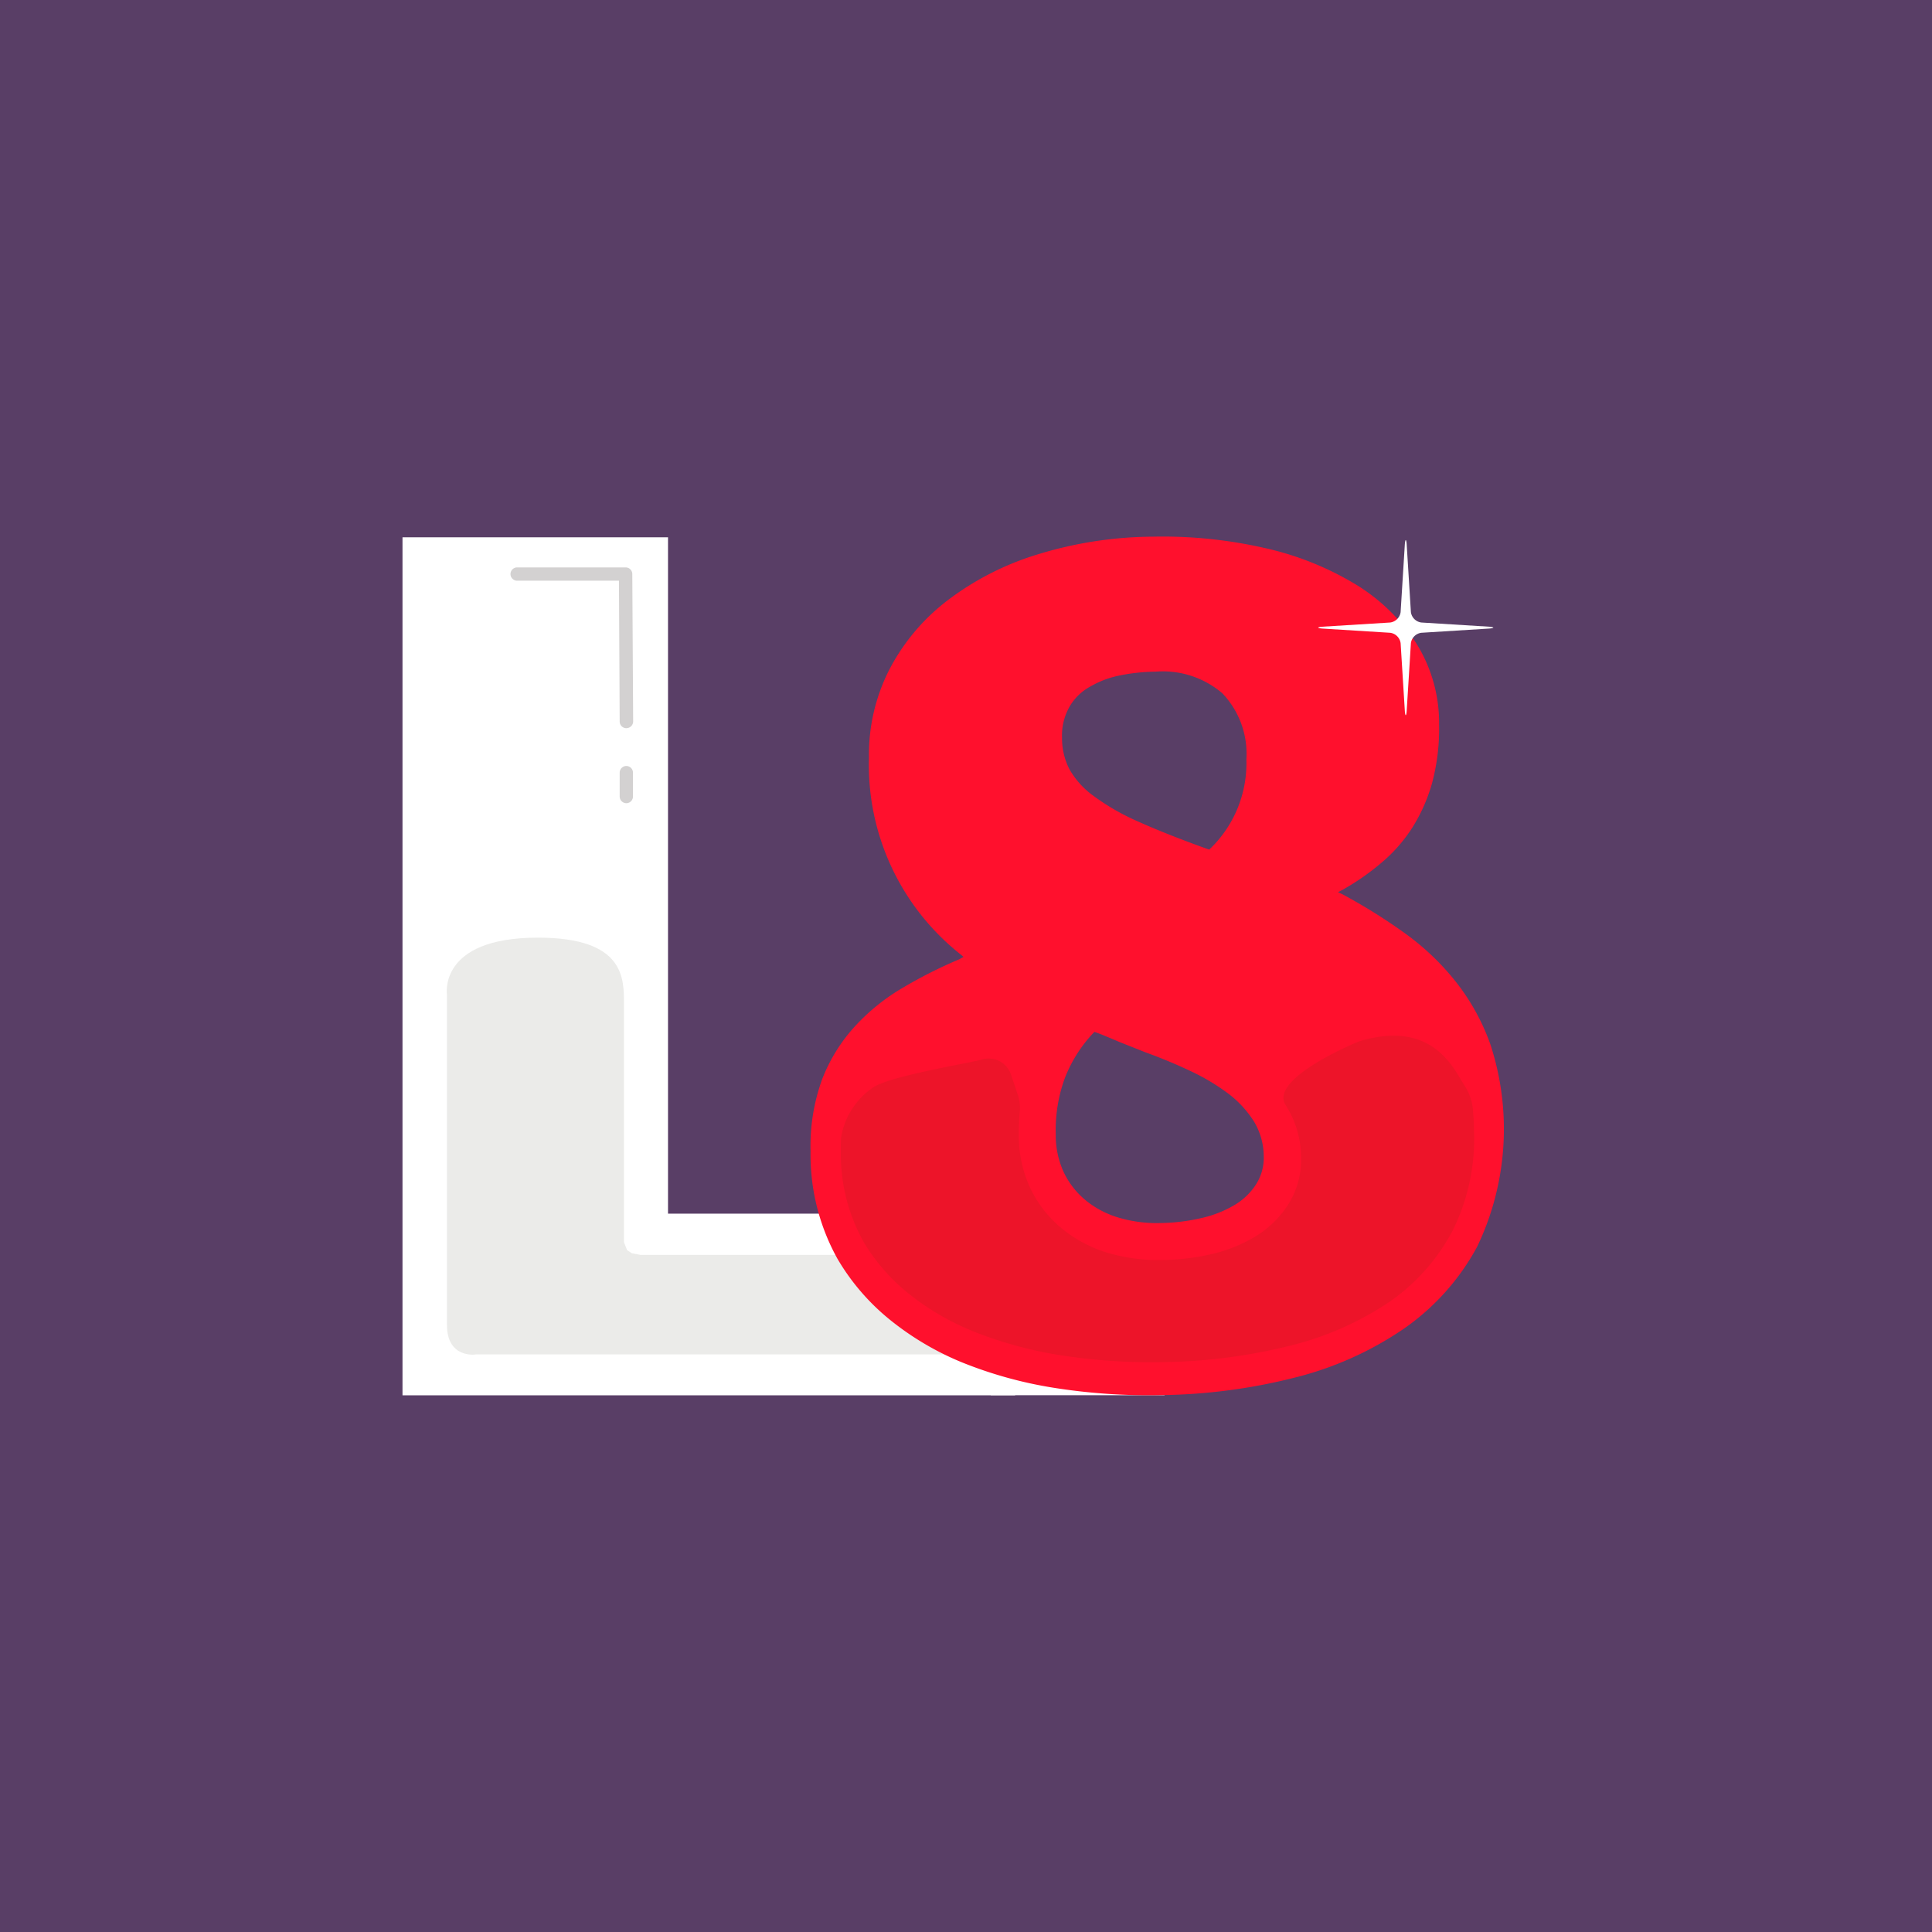
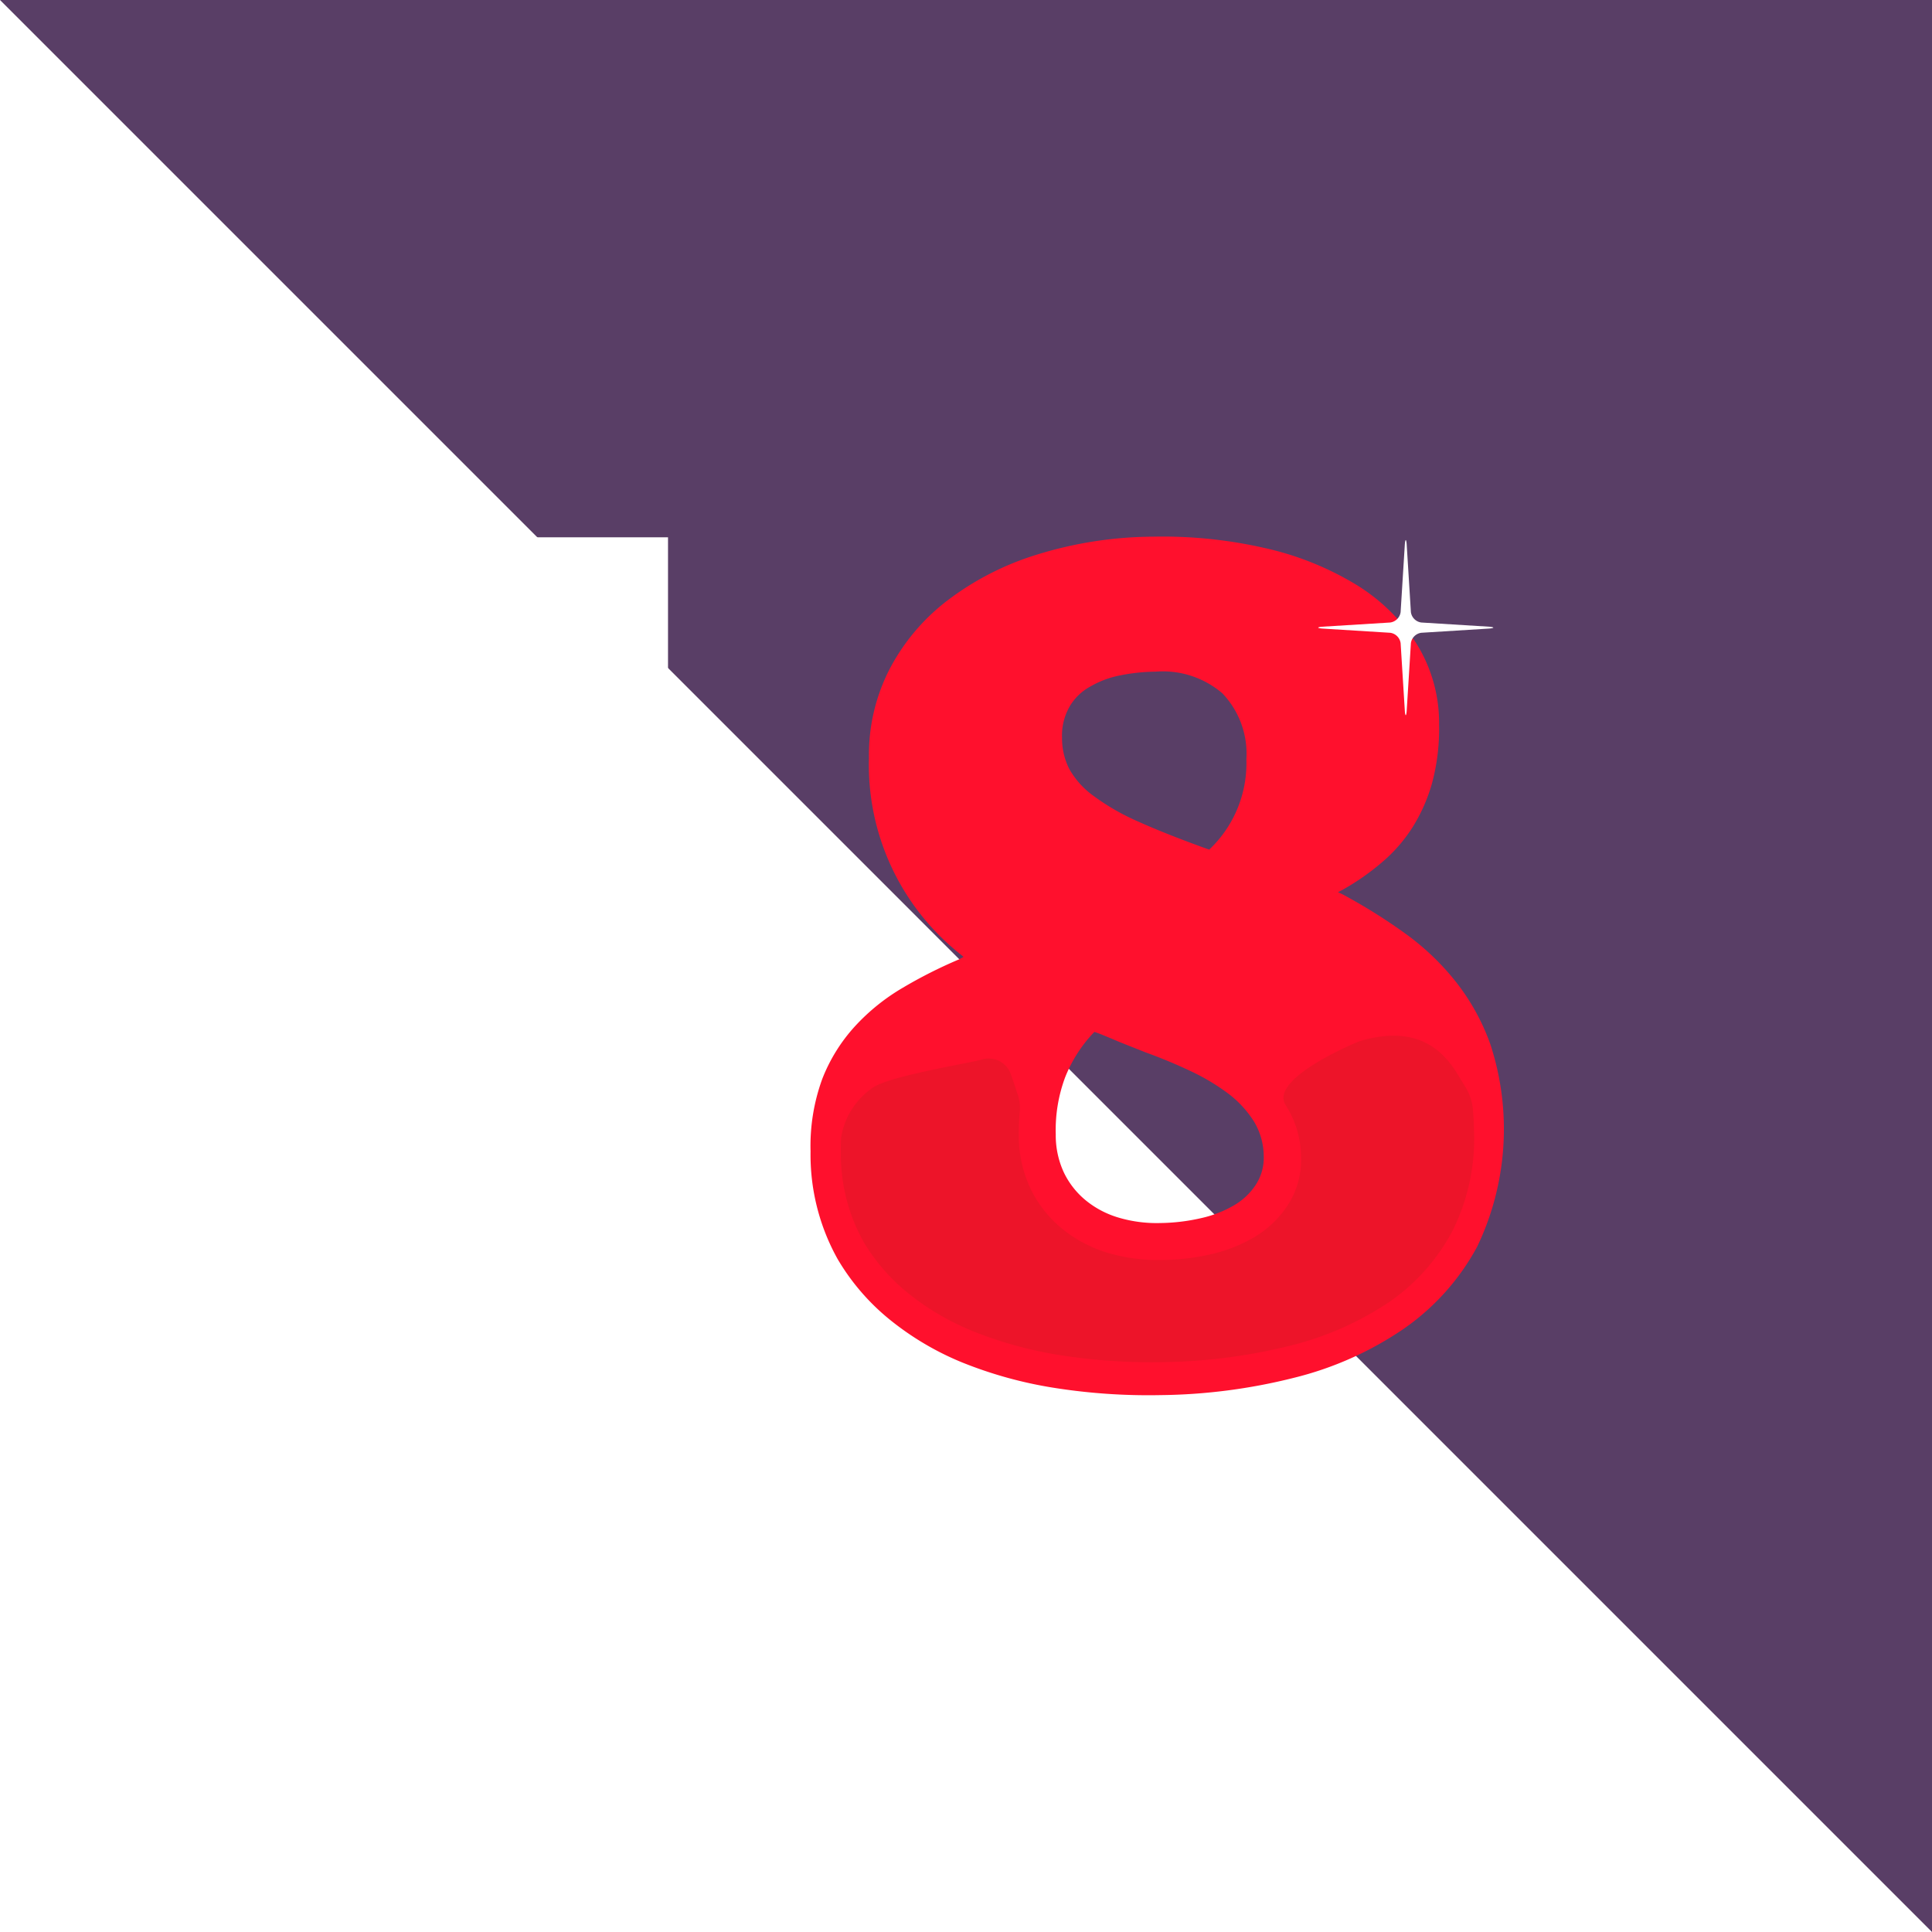
<svg xmlns="http://www.w3.org/2000/svg" width="72" height="72" fill="none" viewBox="0 0 72 72">
-   <path fill="#593E66" d="M0 0h72v72H0z" />
+   <path fill="#593E66" d="M0 0h72v72z" />
  <g clip-path="url(#a)">
    <path fill="#fff" d="M24.895 45.23V20.024H15V52h22.832v-6.77H24.895Z" />
-     <path fill="#fff" d="M43.4 49.205h-6.477v2.79H43.4v-2.79Z" />
-     <path fill="#EBEBE9" d="M16.657 49.385V37.082s-.355-2.139 3.386-2.139c3.268 0 3.21 1.544 3.21 2.494v8.855l.117.297.18.117.315.059h16.444v3.71H17.73c0 .008-1.072.157-1.072-1.09Z" />
    <path fill="#FF102D" d="M55.537 38.905a10.145 10.145 0 0 1-.486 7.553 8.811 8.811 0 0 1-2.764 3.08 12.587 12.587 0 0 1-4.087 1.814 21.2 21.2 0 0 1-4.966.64 22.467 22.467 0 0 1-3.98-.276 15.69 15.69 0 0 1-3.393-.94c-.981-.4-1.898-.944-2.72-1.612a8.346 8.346 0 0 1-1.93-2.251 7.98 7.98 0 0 1-1.004-4.006 7.285 7.285 0 0 1 .436-2.697 6.286 6.286 0 0 1 1.227-1.972 7.693 7.693 0 0 1 1.774-1.427 17.41 17.41 0 0 1 2.106-1.062l.158-.09-.135-.111a9.006 9.006 0 0 1-3.39-7.316 6.979 6.979 0 0 1 .748-3.255 7.707 7.707 0 0 1 2.156-2.583 10.67 10.67 0 0 1 3.354-1.724 14.847 14.847 0 0 1 4.34-.67 17.08 17.08 0 0 1 4.114.415c1.193.26 2.336.712 3.385 1.338a7.032 7.032 0 0 1 2.296 2.214c.57.909.867 1.962.855 3.035a7.847 7.847 0 0 1-.26 2.174 6.323 6.323 0 0 1-.748 1.683 5.77 5.77 0 0 1-1.139 1.292c-.446.38-.929.717-1.44 1.004l-.18.094.18.086a20.89 20.89 0 0 1 2.268 1.413 9.485 9.485 0 0 1 1.905 1.792 8.199 8.199 0 0 1 1.32 2.365Zm-8.733 5.24c.2-.311.303-.675.292-1.045a2.543 2.543 0 0 0-.35-1.282 3.936 3.936 0 0 0-.955-1.05 7.943 7.943 0 0 0-1.41-.846 18.931 18.931 0 0 0-1.696-.706l-.981-.39c-.239-.104-.428-.18-.572-.24a4.617 4.617 0 0 0-.279-.107l-.067-.023-.046.046a5.199 5.199 0 0 0-1.044 1.643 5.617 5.617 0 0 0-.351 2.13 3.28 3.28 0 0 0 .297 1.409c.192.405.472.763.82 1.049.36.294.778.513 1.225.644a4.998 4.998 0 0 0 1.55.202 7.13 7.13 0 0 0 1.534-.185 4.264 4.264 0 0 0 1.227-.481c.324-.19.6-.452.805-.766m-6.94-17.819a2.166 2.166 0 0 0-.284 1.166c-.004.407.09.809.274 1.17.227.397.537.74.91 1.004a8.518 8.518 0 0 0 1.679.96c.689.31 1.544.647 2.557 1.012l.067.022.045-.045a4.427 4.427 0 0 0 1.338-3.322 3.258 3.258 0 0 0-.896-2.458 3.406 3.406 0 0 0-2.49-.806 6.891 6.891 0 0 0-1.3.135 3.53 3.53 0 0 0-1.121.414 2.007 2.007 0 0 0-.78.748" />
    <path fill="#9E2518" d="M54.115 45.9a7.676 7.676 0 0 0 .815-3.804 9.998 9.998 0 0 0-.04-.756 1.915 1.915 0 0 0-.267-.811l-.337-.55c-.72-1.16-1.81-1.691-3.553-1.197-.047.014-.093.03-.139.05-.482.202-3.289 1.44-2.676 2.36.372.582.569 1.26.568 1.95a3.1 3.1 0 0 1-.502 1.784c-.317.48-.739.882-1.233 1.175a5.642 5.642 0 0 1-1.62.64 8.514 8.514 0 0 1-1.838.216 6.643 6.643 0 0 1-1.976-.257 4.98 4.98 0 0 1-1.702-.882 4.38 4.38 0 0 1-1.197-1.494 4.546 4.546 0 0 1-.45-1.968 8.85 8.85 0 0 1 .036-.922 1.52 1.52 0 0 0-.063-.603l-.261-.775a.88.88 0 0 0-1.135-.557c-.54.14-3.448.616-4.024 1.04a2.8 2.8 0 0 0-1.175 1.845c-.01.185-.014.378-.01.577a6.665 6.665 0 0 0 .874 3.363 7.18 7.18 0 0 0 1.672 1.9 9.628 9.628 0 0 0 2.445 1.413c1.023.403 2.087.693 3.174.865a21.87 21.87 0 0 0 3.808.26 20.641 20.641 0 0 0 4.73-.603 11.59 11.59 0 0 0 3.715-1.625 7.452 7.452 0 0 0 2.36-2.634Z" opacity=".19" />
    <path fill="#fff" d="M51.81 23.199a.454.454 0 0 0 .387-.387l.158-2.54c.018-.193.05-.193.067 0l.158 2.54a.454.454 0 0 0 .387.387l2.539.157c.194.018.194.05 0 .068l-2.54.158a.453.453 0 0 0-.386.386l-.158 2.54c-.018.193-.05.193-.067 0l-.158-2.54a.454.454 0 0 0-.387-.386l-2.539-.158c-.193-.018-.193-.05 0-.068l2.54-.157Z" />
-     <path fill="#D3D1D1" d="M23.341 27.137a.247.247 0 0 1-.247-.247l-.027-5.249h-3.795a.247.247 0 1 1 0-.495h4.045a.247.247 0 0 1 .247.248l.032 5.496a.254.254 0 0 1-.252.247h-.003Zm0 2.796a.25.25 0 0 1-.247-.247v-.892a.247.247 0 1 1 .495 0v.892a.248.248 0 0 1-.248.247Z" />
  </g>
  <defs>
    <clipPath id="a">
      <path fill="#fff" d="M0 0h41.046v32H0z" transform="translate(15 20)" />
    </clipPath>
  </defs>
</svg>